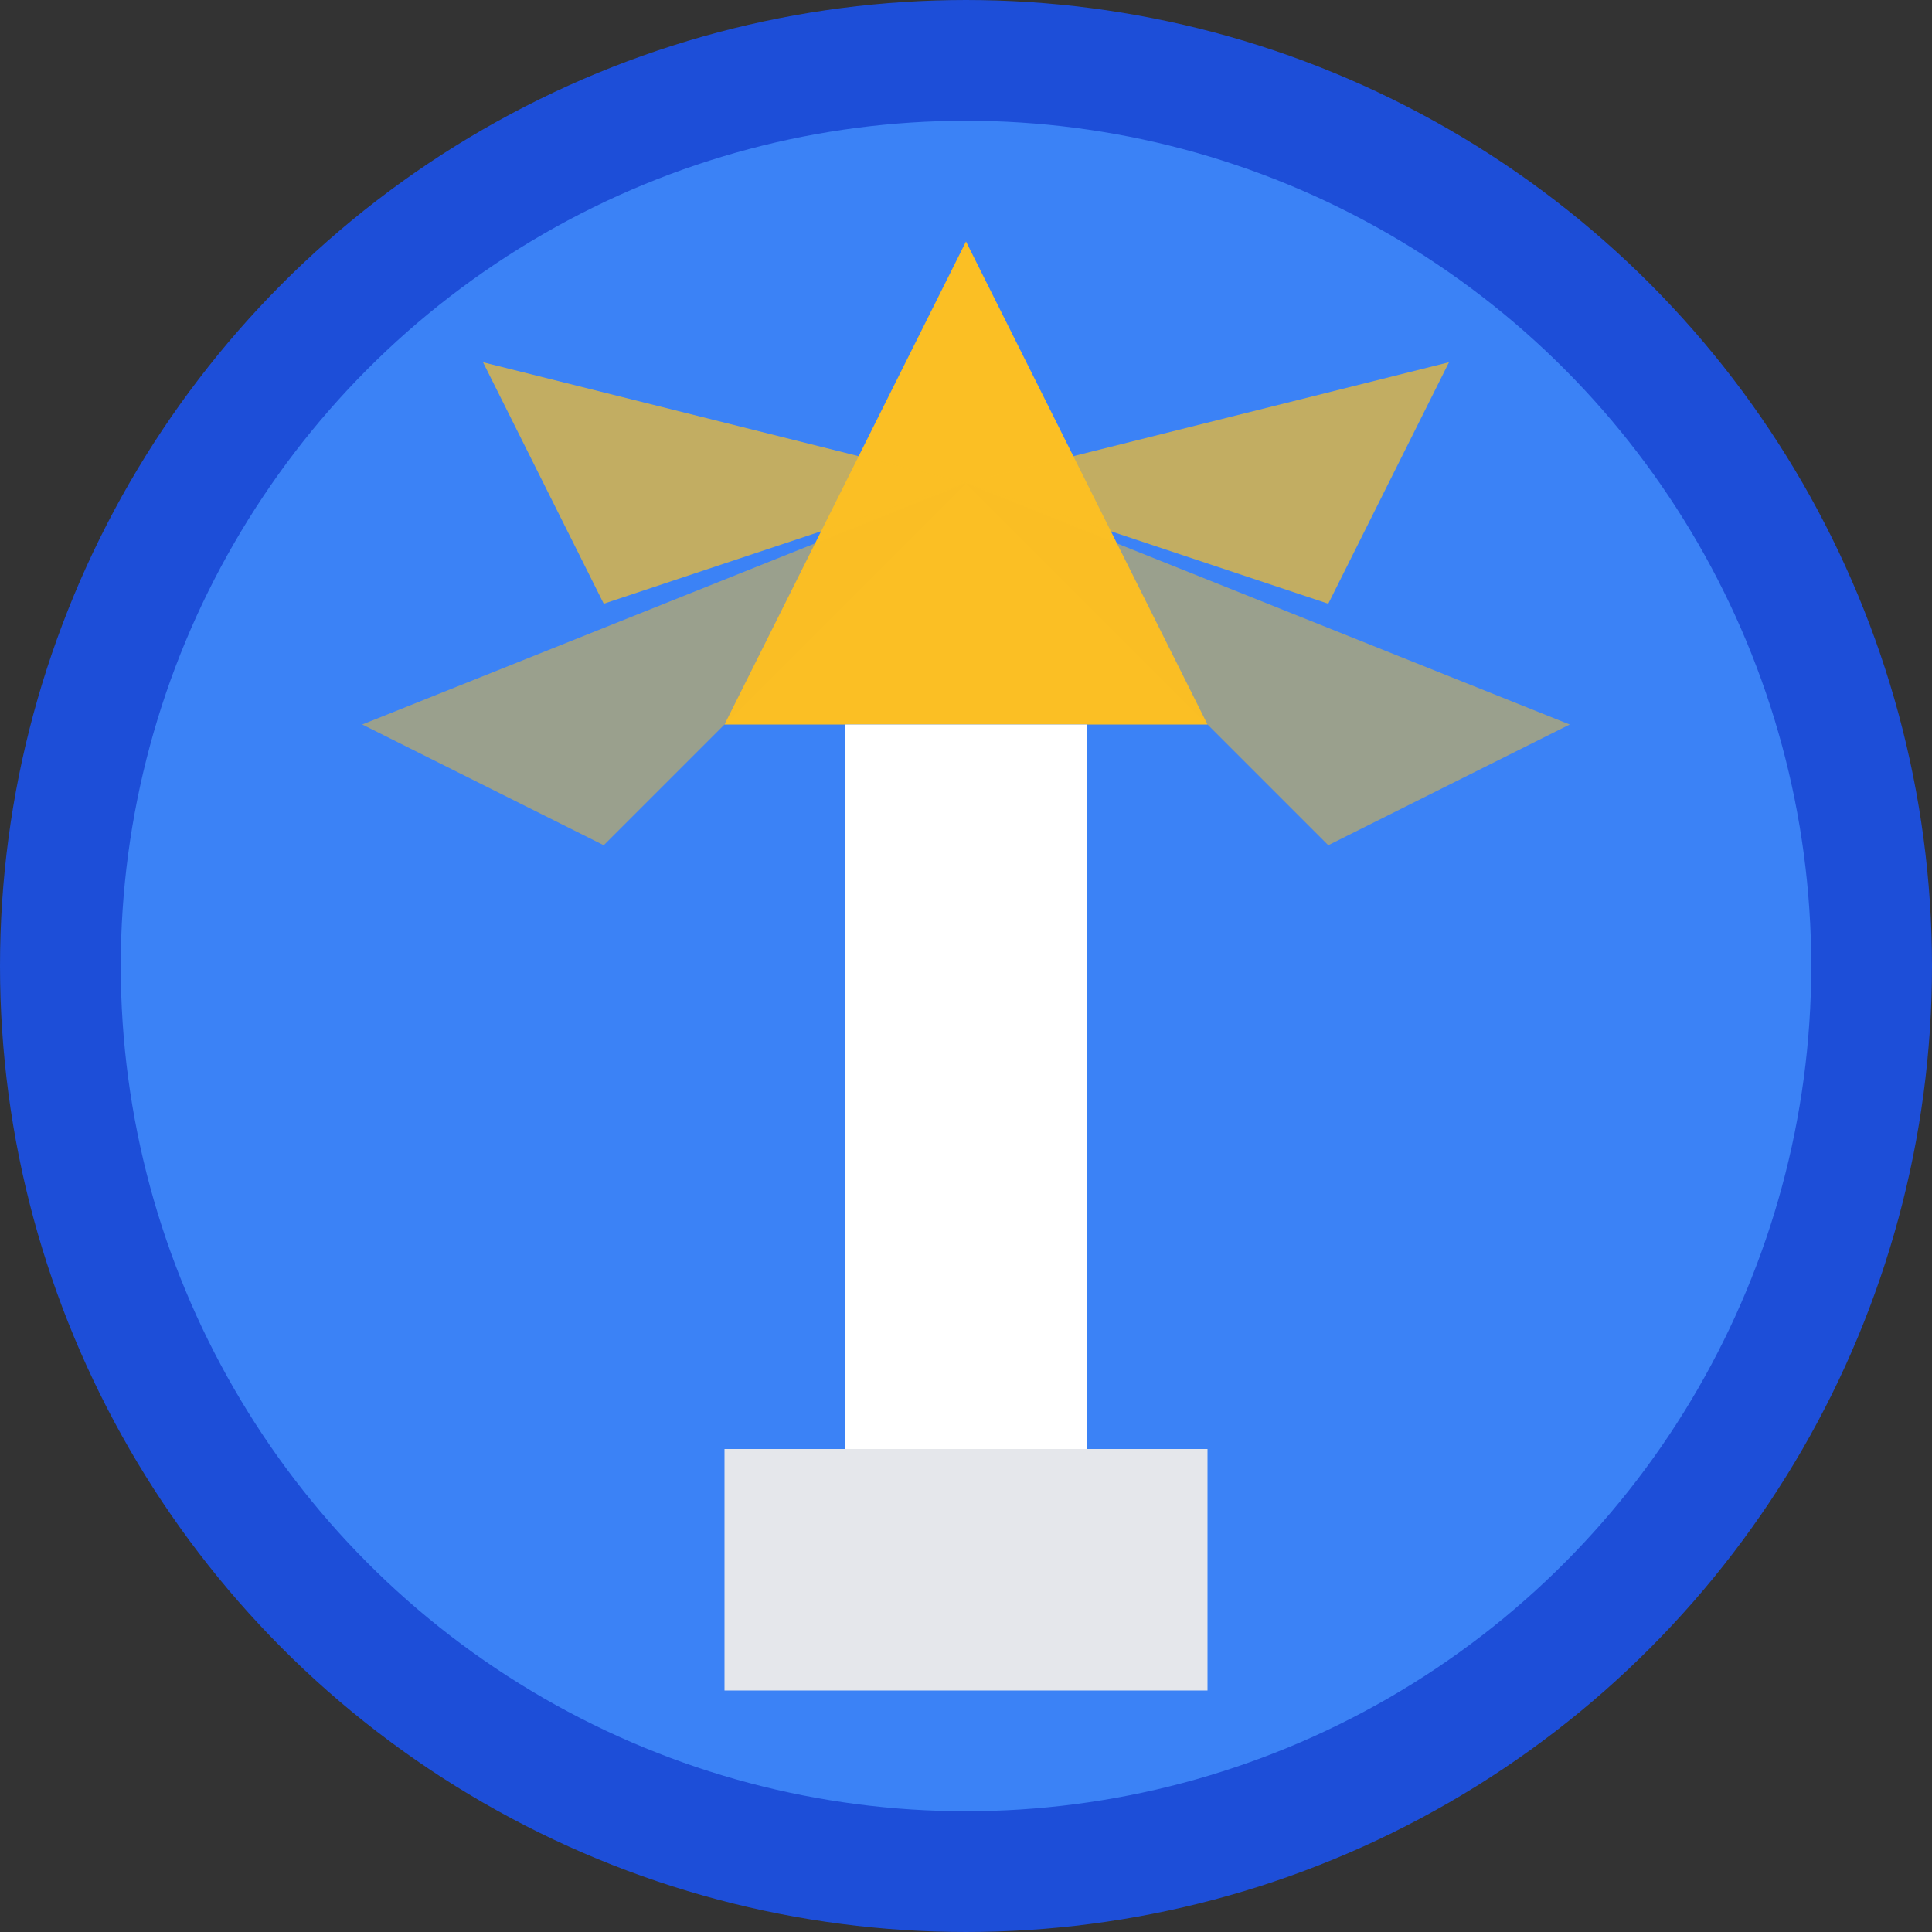
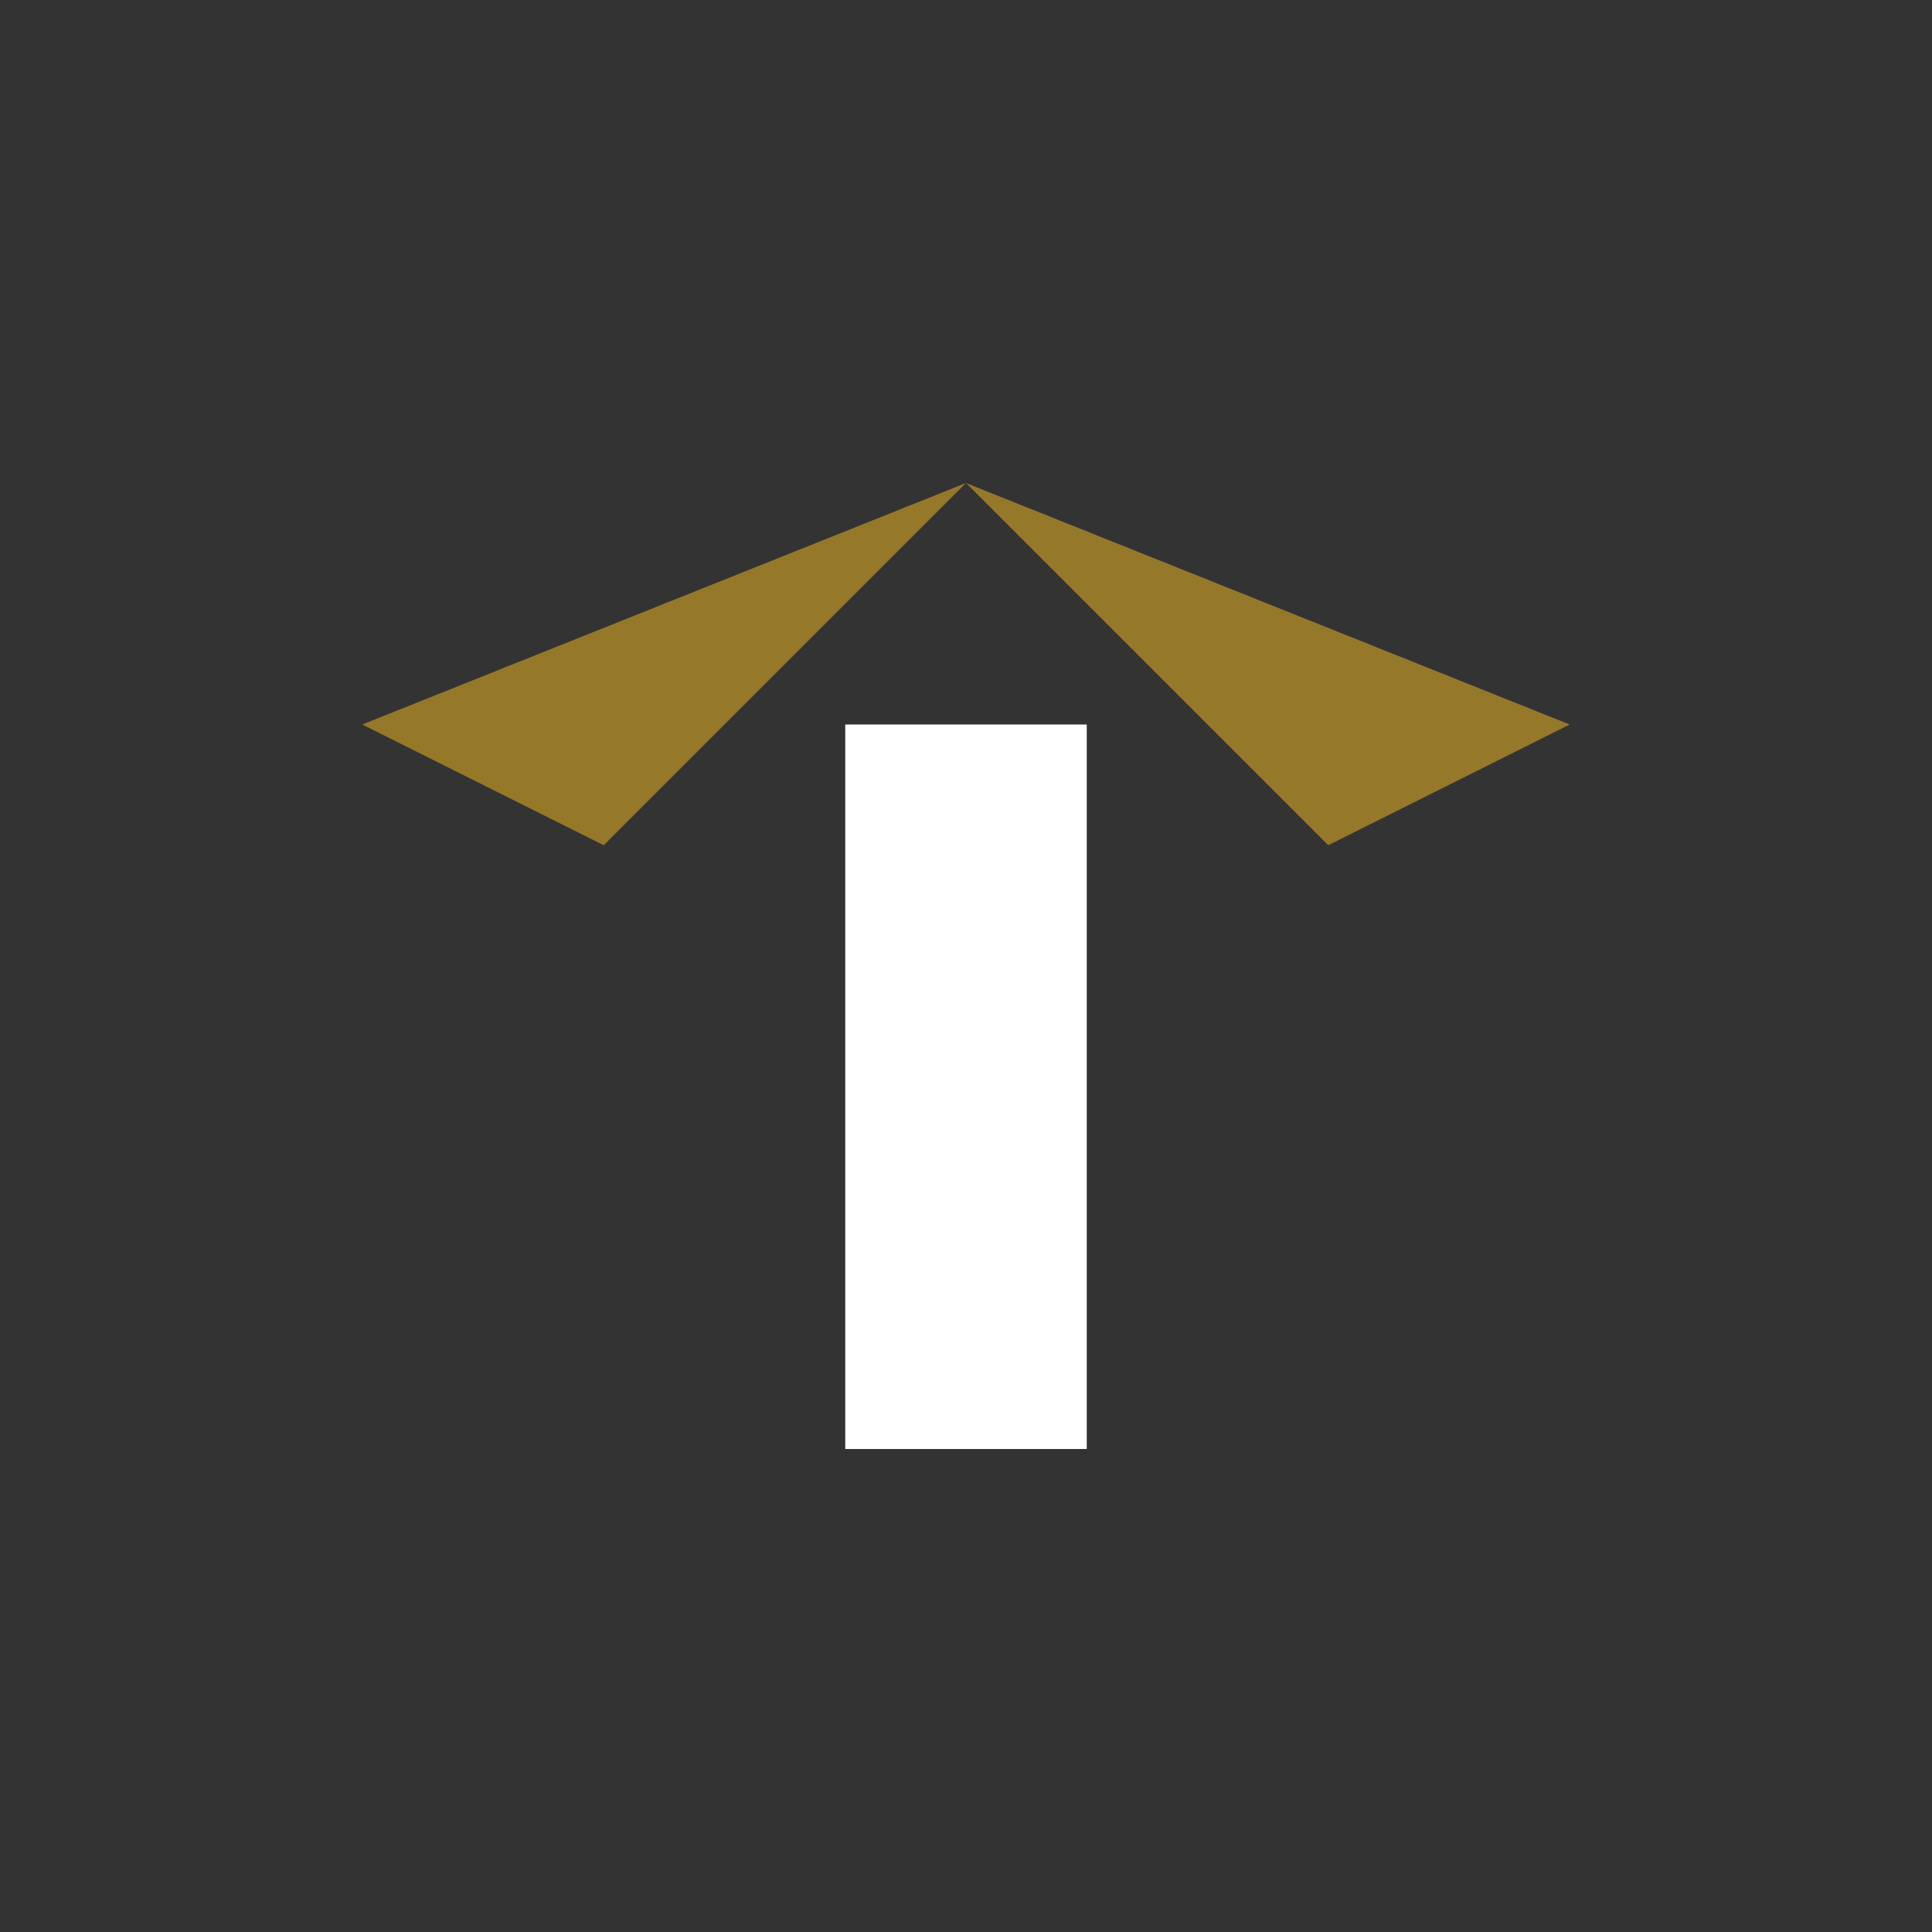
<svg xmlns="http://www.w3.org/2000/svg" width="32" height="32" viewBox="0 0 32 32" fill="none">
  <rect x="0" y="0" width="32" height="32" fill="#333333" stroke="none" />
-   <circle cx="16" cy="16" r="15" fill="#3b82f6" stroke="#1d4ed8" stroke-width="2" />
-   <path d="M16 4 L12 12 L20 12 Z" fill="#fbbf24" />
  <rect x="14" y="12" width="4" height="12" fill="#ffffff" />
-   <rect x="12" y="24" width="8" height="4" fill="#e5e7eb" />
-   <path d="M16 8 L8 6 L10 10 Z" fill="#fbbf24" opacity="0.7" />
-   <path d="M16 8 L24 6 L22 10 Z" fill="#fbbf24" opacity="0.7" />
  <path d="M16 8 L6 12 L10 14 Z" fill="#fbbf24" opacity="0.5" />
  <path d="M16 8 L26 12 L22 14 Z" fill="#fbbf24" opacity="0.5" />
</svg>